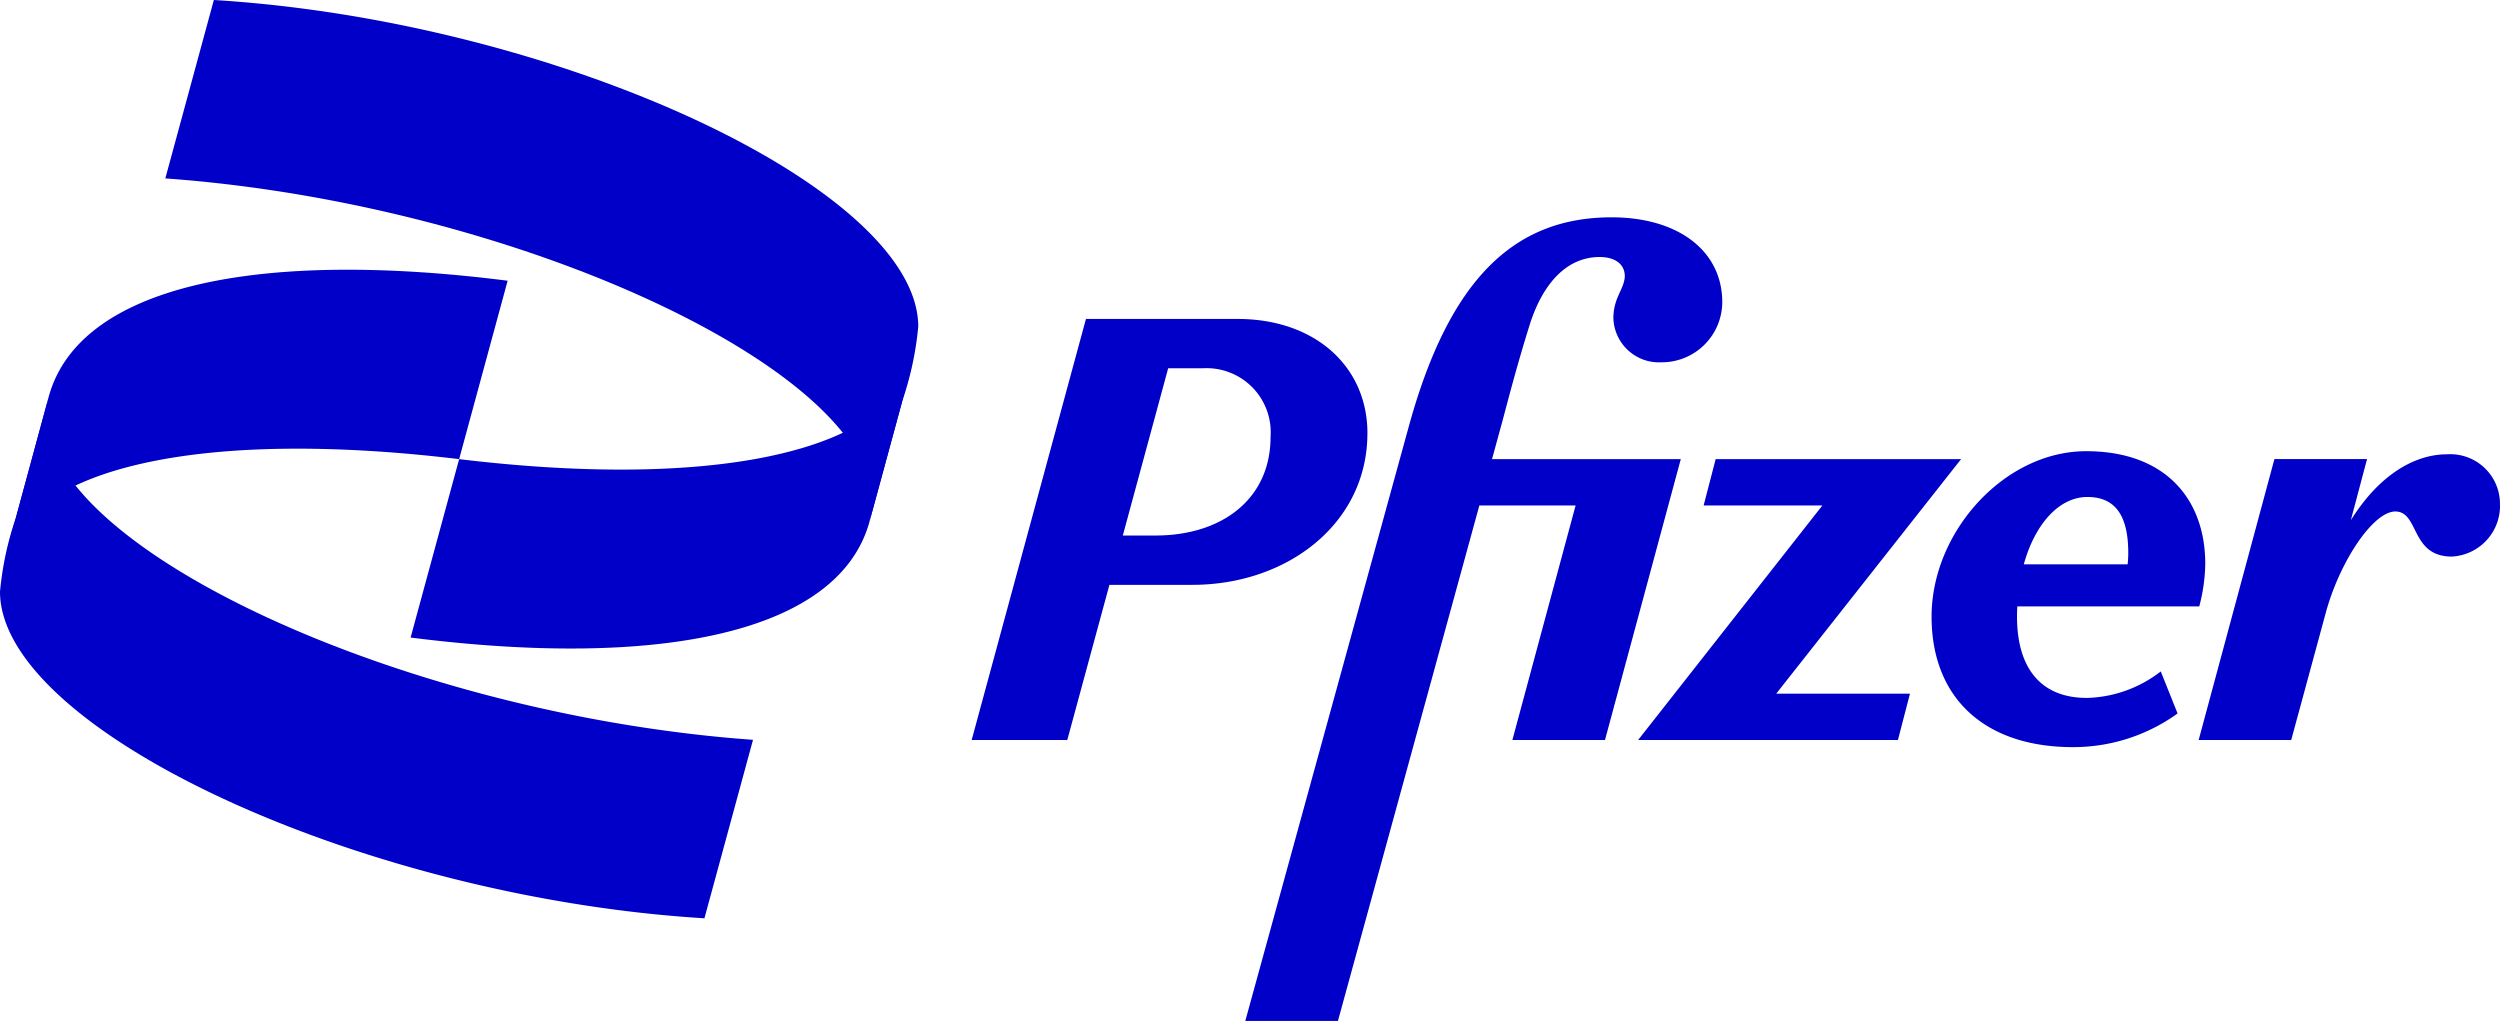
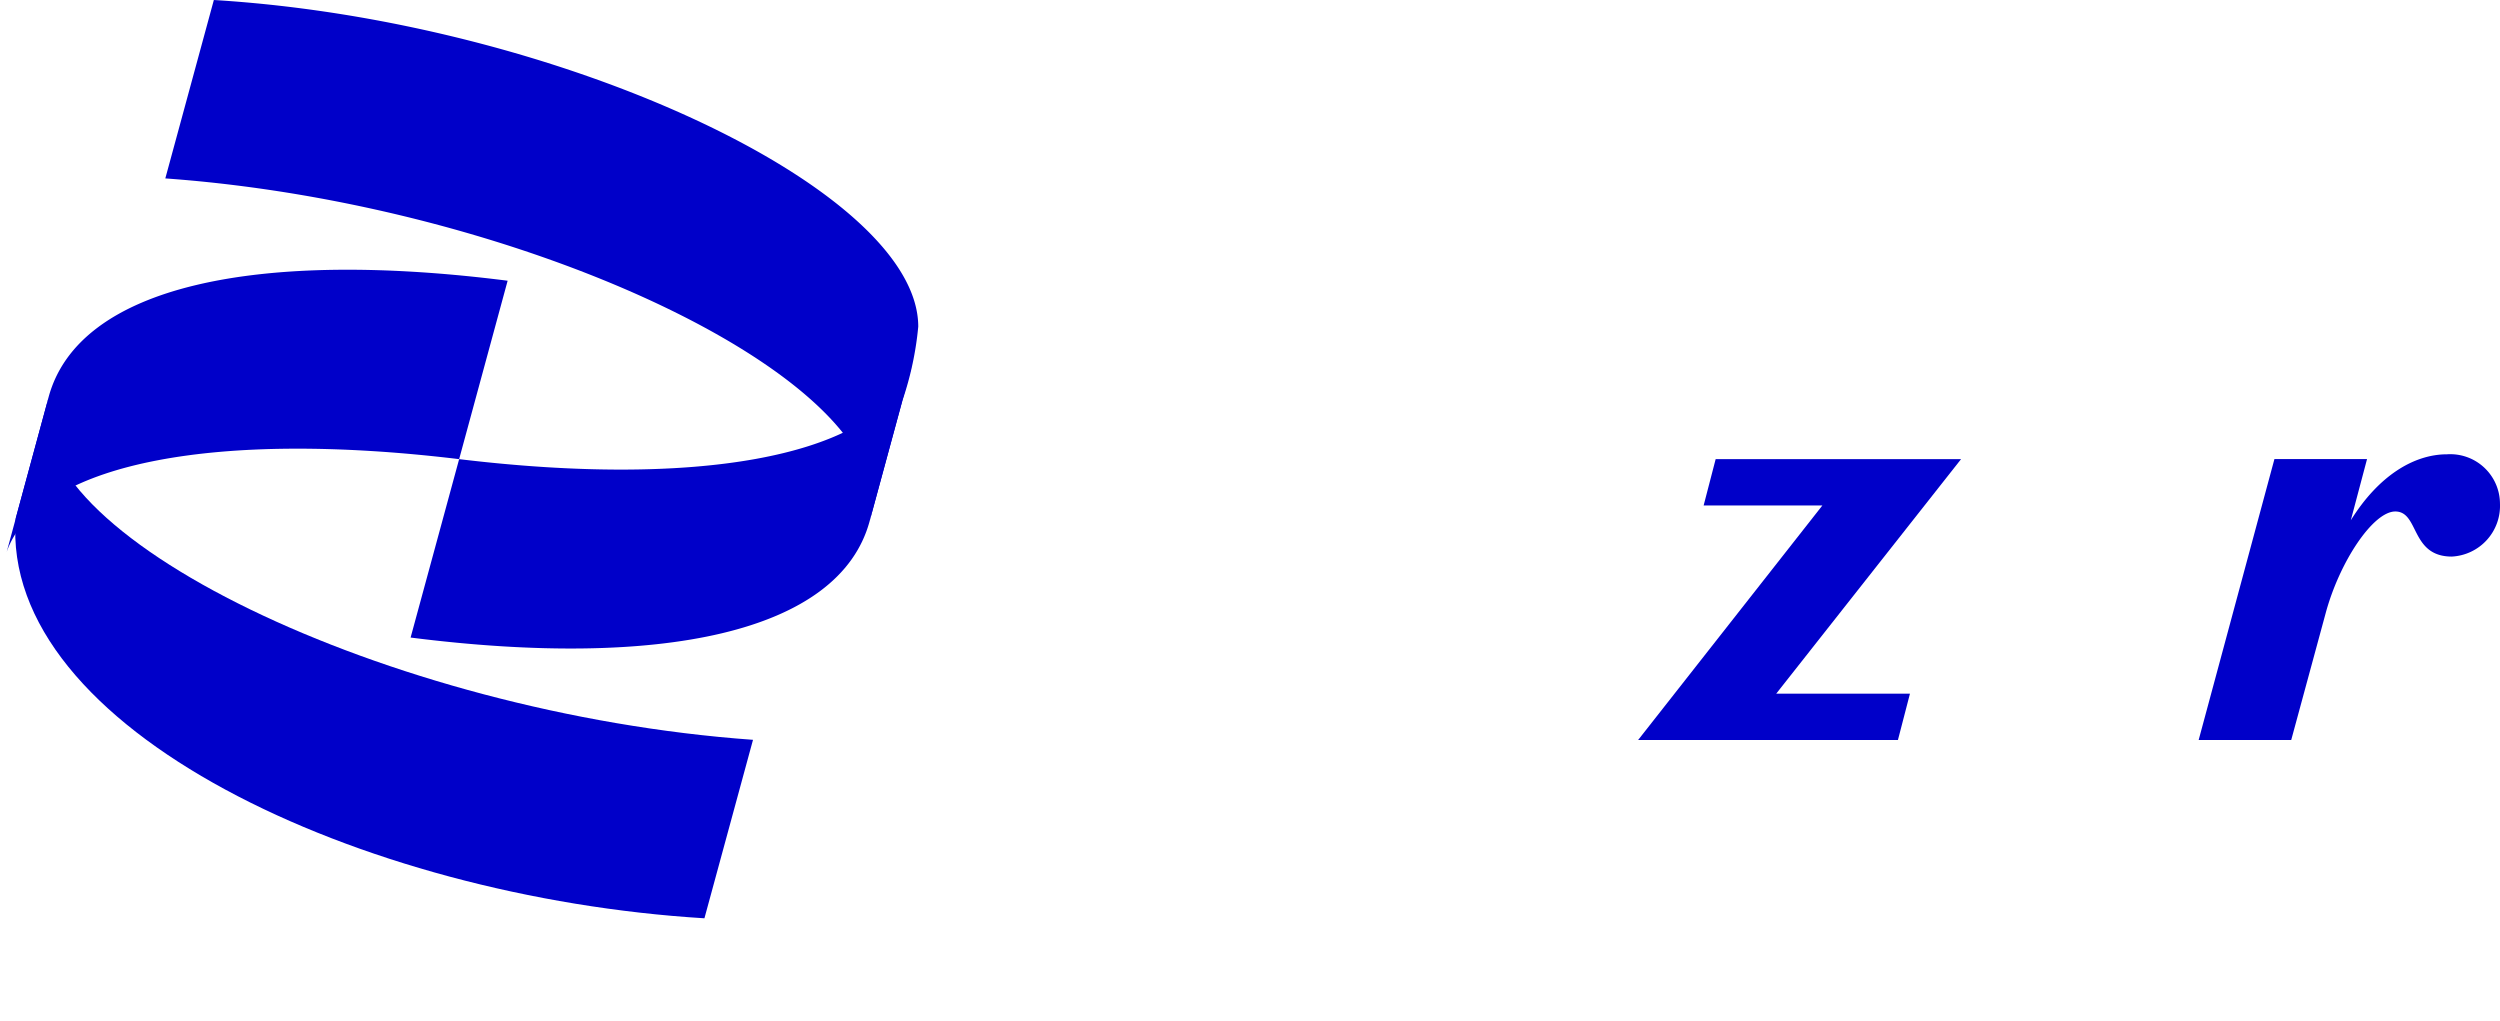
<svg xmlns="http://www.w3.org/2000/svg" width="200" height="81.671" viewBox="0 0 200 81.671">
  <defs>
    <clipPath id="clip-path">
      <rect id="Rectangle_534" data-name="Rectangle 534" width="200" height="81.671" fill="#00a1ed" />
    </clipPath>
  </defs>
  <g id="Group_474" data-name="Group 474" transform="translate(0 0)">
    <g id="Group_474-2" data-name="Group 474" transform="translate(0 0)" clip-path="url(#clip-path)">
      <path id="Path_5548" data-name="Path 5548" d="M.168,29.378A6.231,6.231,0,0,1,.4,28.794C3.372,22.288,16.9,19.6,36.366,21.948l3.88-14.273C20.413,5.154,5.931,7.99,3.515,17.014Z" transform="translate(0.365 14.783)" fill="#0000c9" />
      <path id="Path_5549" data-name="Path 5549" d="M50.423,9.232a7.128,7.128,0,0,1-.473,1.057c-3.4,6.16-16.727,8.646-35.722,6.36L10.345,30.922c19.836,2.518,34.318-.314,36.731-9.342Z" transform="translate(22.503 20.082)" fill="#0000c9" />
      <path id="Path_5550" data-name="Path 5550" d="M4.165,14.273c29.276,2.1,59.19,16.581,56.351,27.39l2.629-9.653A25.732,25.732,0,0,0,64.4,26.132C64.4,15.111,35.543,1.68,8.048,0Z" transform="translate(9.06 0)" fill="#0000c9" />
-       <path id="Path_5551" data-name="Path 5551" d="M60.241,37.4c-29.279-2.1-59.193-16.581-56.354-27.39L1.257,19.668A25.553,25.553,0,0,0,0,25.545C0,36.567,28.863,50,56.354,51.678Z" transform="translate(0 21.785)" fill="#0000c9" />
-       <path id="Path_5552" data-name="Path 5552" d="M61.177,31.1c-3.706.044-5.677-2.312-5.677-6.5,0-.276.01-.549.022-.819H70.08a14.072,14.072,0,0,0,.479-3.417c0-5.1-3.128-9-9.526-9-6.544,0-12.368,6.449-12.368,13.234,0,6.5,4.236,10.44,11.307,10.44a14.26,14.26,0,0,0,8.373-2.693L67,28.983A10.059,10.059,0,0,1,61.177,31.1m-.048-16.073c2.166,0,3.271,1.394,3.271,4.474a8.356,8.356,0,0,1-.051.914H56.042c.9-3.239,2.832-5.388,5.087-5.388" transform="translate(105.861 24.732)" fill="#0000c9" />
-       <path id="Path_5553" data-name="Path 5553" d="M56.142,17.181c0-5.293-4.137-9.145-10.393-9.145H33.623L24.481,41.719H32.13L35.5,29.307h6.639c7.6,0,14-4.909,14-12.126M39.2,25.36H36.572L40.2,11.983h2.756a5.13,5.13,0,0,1,5.436,5.487c0,5-3.925,7.891-9.189,7.891" transform="translate(53.253 17.48)" fill="#0000c9" />
-       <path id="Path_5554" data-name="Path 5554" d="M51.112,24.82l.857-3.128c.435-1.635,1.156-4.426,2.166-7.649,1.057-3.321,2.985-5.392,5.582-5.392,1.251,0,2.019.578,2.019,1.54-.048,1.061-.914,1.686-.914,3.369a3.649,3.649,0,0,0,3.852,3.512,4.834,4.834,0,0,0,4.858-4.811c0-4.09-3.512-6.786-8.853-6.786-7.843,0-12.993,5-16.216,16.7L31.375,69.762h7.411L50.1,28.525H57.8L52.741,47.291h7.408L66.214,24.82Z" transform="translate(68.249 11.911)" fill="#0000c9" />
+       <path id="Path_5551" data-name="Path 5551" d="M60.241,37.4c-29.279-2.1-59.193-16.581-56.354-27.39L1.257,19.668C0,36.567,28.863,50,56.354,51.678Z" transform="translate(0 21.785)" fill="#0000c9" />
      <path id="Path_5555" data-name="Path 5555" d="M67.109,11.568H47.476l-.962,3.706h9.5L41.272,34.039H62.057l.962-3.706h-10.7Z" transform="translate(89.777 25.162)" fill="#0000c9" />
      <path id="Path_5556" data-name="Path 5556" d="M75.266,11.446c-2.655,0-5.484,1.715-7.7,5.28l1.3-4.9H61.457L55.395,34.3H62.8l2.743-10.1c1.108-4.141,3.8-8.179,5.582-8.179,1.924,0,1.2,3.607,4.522,3.607A4.065,4.065,0,0,0,79.5,15.393a3.976,3.976,0,0,0-4.236-3.947" transform="translate(120.498 24.898)" fill="#0000c9" />
    </g>
  </g>
</svg>